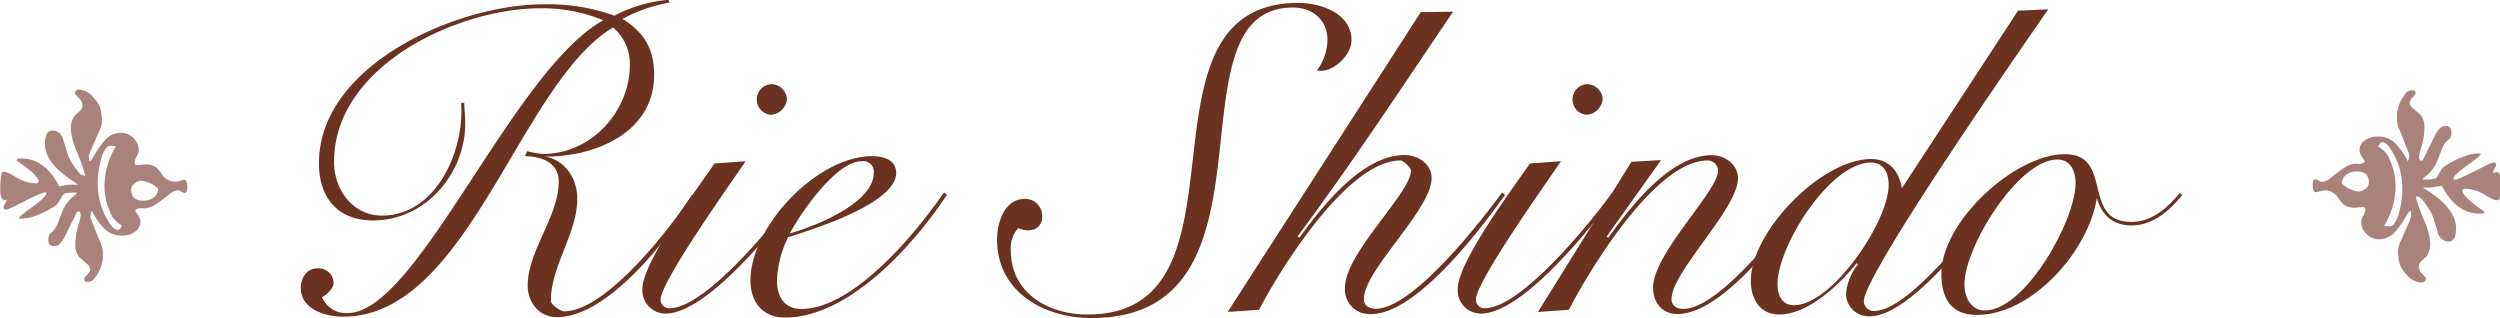
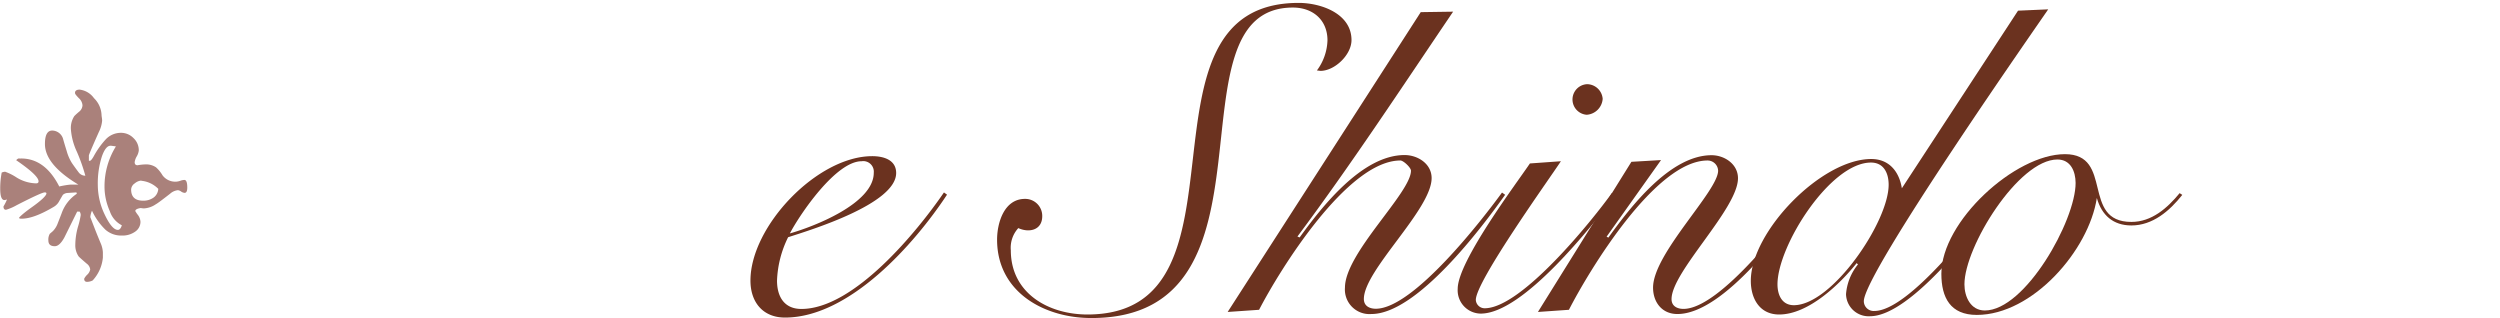
<svg xmlns="http://www.w3.org/2000/svg" id="レイヤー_1" data-name="レイヤー 1" viewBox="0 0 473.38 60.22">
  <defs>
    <style>.cls-1{fill:#6b321f;}.cls-2{fill:#aa817b;}</style>
  </defs>
-   <path class="cls-1" d="M286,327.08c-3.35,0-5.53-2.77-5.53-6,0-6.54,5.87-13.08,5.87-19.62,0-3.69-3.19-4.78-6.38-4.87l.42-.92a18.68,18.68,0,0,0,3,.51c9.14,0,16.44-8.06,16.44-16.95a9,9,0,0,0-3.19-7c-17.78,10.65-27.42,54.76-51.07,54.76-3.36,0-8.05-1.34-8.05-5.45,0-1.84,1.09-3.69,3.1-3.69a2.8,2.8,0,0,1,3.1,2.85c0,.93-1.42,2.27-2.18,2.6a4.86,4.86,0,0,0,4.87,3c13.16,0,31.28-46,48.39-55.43a30.3,30.3,0,0,0-11.91-2.27c-15.68,0-39.08,10.91-39.08,29.1,0,5.2,3.52,10.15,9.06,10.15,10.39,0,15.68-12.49,15-21.3l.58-.08.17,2.85c.59,9.81-7,19.45-17.44,19.45-6.71,0-10.23-4.36-10.23-10.81,0-18.79,26.41-30.11,42.43-30.11A37,37,0,0,1,296.9,270,26.21,26.21,0,0,1,307.14,267l.16.51a30.13,30.13,0,0,0-8.89,3.1c4.11,2.52,6,5.7,6,10.57,0,11-11.15,15.51-20.55,15.51,3.86.76,6,4.28,6,8,0,6.54-5,12.67-5,19.29,0,.76,1.85,2,2.52,2,8,0,20.46-16.18,24.15-22l.67.25C307.47,311.65,295.9,327.08,286,327.08Z" transform="translate(-180.55 -267.03)" />
-   <path class="cls-1" d="M306.54,326.41a4.41,4.41,0,0,1-4.35-4.7c0-5.2,11.15-20,13.66-23.73l5.88-.42c-2.27,3.44-16.11,22.73-16.11,26.25a1.67,1.67,0,0,0,1.68,1.59c7,0,20.46-16.77,24.07-21.8l.67.42C327.68,309.72,314.6,326.41,306.54,326.41Zm20-37.65a2.9,2.9,0,0,1,.08-5.79,3,3,0,0,1,2.94,2.77A3.25,3.25,0,0,1,326.59,288.76Z" transform="translate(-180.55 -267.03)" />
  <path class="cls-1" d="M329.19,327.16c-4.2,0-6.54-2.93-6.54-7,0-10.31,12.66-23.56,23.06-23.56,2.1,0,4.53.67,4.53,3.19,0,5.87-16.27,10.81-20.46,12.16a20.09,20.09,0,0,0-2.1,8.21c0,3,1.34,5.37,4.61,5.37,10,0,22-14.76,27-22.06l.58.42C353.76,313.16,341.43,327.16,329.19,327.16Zm14.51-29.6c-4.87,0-11.66,10-13.59,13.67C334.47,310,346,305.61,346,299.74A2,2,0,0,0,343.7,297.56Z" transform="translate(-180.55 -267.03)" />
  <path class="cls-1" d="M430.58,280.45l-.67-.08a10.05,10.05,0,0,0,2-5.7c0-3.86-2.77-6.21-6.54-6.21-24.49,0-.5,58.79-38.16,58.79-9,0-17.86-4.95-17.86-14.84,0-3.19,1.34-7.72,5.28-7.72a3.22,3.22,0,0,1,3.27,3.27c0,2.68-2.51,3.19-4.53,2.26a5.5,5.5,0,0,0-1.42,4.2c0,8.13,7.13,12.16,14.51,12.16,33.12,0,6.79-59,40-59,4.19,0,10,2,10,7.05C436.45,277.43,433.26,280.45,430.58,280.45Z" transform="translate(-180.55 -267.03)" />
  <path class="cls-1" d="M440.22,326.49a4.65,4.65,0,0,1-5-5c0-6.54,12.5-17.95,12.5-22.14,0-.58-1.43-1.93-2-1.93-10.07,0-22.9,20.8-26.76,28.27l-5.95.41,36.56-56.77,6.13-.09C446,283.56,436.53,298,426.22,311.82l.42.17c4.19-5.79,11.82-15.6,19.87-15.6,2.52,0,5.12,1.67,5.12,4.36,0,5.95-12.83,17.44-12.83,22.89,0,1.34,1.09,1.85,2.26,1.85,7.13,0,20.21-16.94,23.9-22l.59.42C461.19,310.06,448.86,326.49,440.22,326.49Z" transform="translate(-180.55 -267.03)" />
  <path class="cls-1" d="M460.93,326.41a4.41,4.41,0,0,1-4.36-4.7c0-5.2,11.16-20,13.67-23.73l5.87-.42C473.85,301,460,320.29,460,323.81a1.67,1.67,0,0,0,1.68,1.59c7,0,20.46-16.77,24.07-21.8l.67.42C482.07,309.72,469,326.41,460.93,326.41ZM481,288.76a2.9,2.9,0,0,1,.08-5.79,3,3,0,0,1,2.94,2.77A3.25,3.25,0,0,1,481,288.76Z" transform="translate(-180.55 -267.03)" />
  <path class="cls-1" d="M498.17,326.49c-2.94,0-4.61-2.26-4.61-5,0-6.45,12.32-18.28,12.32-22.14a2,2,0,0,0-2-1.93c-9.89,0-22.47,20.89-26.25,28.27l-5.87.41,17.7-28.43,5.61-.33-10.31,14.51.34.17c4.11-5.71,11.65-15.6,19.54-15.6,2.43,0,5,1.67,5,4.36,0,5.78-12.58,17.69-12.58,22.89,0,1.34,1.09,1.85,2.26,1.85,7,0,19.88-17,23.4-22l.5.42C518.8,310.22,507,326.49,498.17,326.49Z" transform="translate(-180.55 -267.03)" />
  <path class="cls-1" d="M533.47,324.06a1.86,1.86,0,0,0,2,1.85c6.71,0,20-17.53,23.48-22.31l.5.42c-4,5.62-16.94,22.89-24.82,22.89a4.28,4.28,0,0,1-4.53-4.19,10.11,10.11,0,0,1,2.26-5.62l-.25-.25c-3.18,4-9.14,9.73-14.67,9.73-3.69,0-5.37-3-5.37-6.38,0-9.3,13.33-23.06,22.81-23.06,3.36,0,5.28,2.35,5.79,5.54l22-33.63,5.71-.25C567.1,270.72,533.47,318.7,533.47,324.06Zm1.35-26.25c-7.72,0-17.7,15.77-17.7,23.06,0,2,.84,3.95,3.1,3.95,7.22,0,17.95-15.77,17.95-22.81C538.17,299.83,537.25,297.81,534.82,297.81Z" transform="translate(-180.55 -267.03)" />
  <path class="cls-1" d="M584.13,309.72c-3.44,0-5.62-1.93-6.54-5.2-1.51,9.9-12.17,22.14-22.73,22.14-5,0-6.71-3.27-6.71-7.8,0-9.89,13.92-22.64,23.4-22.64,9.31,0,3,12.83,12.58,12.83,3.85,0,6.79-2.6,9.14-5.45l.5.33C591.34,307,588.15,309.72,584.13,309.72Zm-14-12.49c-7.38,0-17.61,16.52-17.61,23.64,0,2.35,1.17,4.95,3.86,4.95,7.63,0,17.19-17,17.19-24.15C573.56,299.49,572.64,297.23,570.12,297.23Z" transform="translate(-180.55 -267.03)" />
  <path class="cls-2" d="M195.62,284a3.89,3.89,0,0,1,2.72,1.61,4.7,4.7,0,0,1,1.43,3.06,4.28,4.28,0,0,0,.06.59,4.35,4.35,0,0,1,.06.62,5.89,5.89,0,0,1-.63,2.16q-1.87,4.2-1.88,4.43l0,1a.4.4,0,0,0,.2,0c.15,0,.39-.27.7-.82a15.9,15.9,0,0,1,2.32-3.26,3.93,3.93,0,0,1,2.82-1.21,3.28,3.28,0,0,1,2.41,1,3.16,3.16,0,0,1,1,2.35,2.88,2.88,0,0,1-.39,1.12,2.93,2.93,0,0,0-.39,1.08c0,.39.18.59.55.59a9.58,9.58,0,0,1,1.49-.16,3.36,3.36,0,0,1,2,.55,6.44,6.44,0,0,1,1.23,1.51,3,3,0,0,0,2.69,1.2,3,3,0,0,0,.69-.16,2.51,2.51,0,0,1,.76-.16c.37,0,.55.49.55,1.45q0,1-.51,1a1.37,1.37,0,0,1-.65-.25,1.37,1.37,0,0,0-.6-.26,2.63,2.63,0,0,0-1.49.67c-1.44,1.12-2.34,1.8-2.71,2a4.37,4.37,0,0,1-2.24.78,3.44,3.44,0,0,1-.59-.07c-.7.1-1.05.3-1.05.58a5.91,5.91,0,0,0,.49.73,2.35,2.35,0,0,1,.49,1.31,2.26,2.26,0,0,1-1,1.85,4.1,4.1,0,0,1-2.54.74,4.48,4.48,0,0,1-3.09-1.1,12.2,12.2,0,0,1-2.55-3.6,3.55,3.55,0,0,0-.32,1.21s.34.89,1,2.59c.34.86.7,1.73,1.06,2.59a5.06,5.06,0,0,1,.32,1.49v1a7.39,7.39,0,0,1-1.93,4.32,2.38,2.38,0,0,1-1.06.27c-.36,0-.55-.2-.55-.59a2.71,2.71,0,0,1,.57-.76,1.83,1.83,0,0,0,.57-1,1.59,1.59,0,0,0-.66-1.1c-.89-.76-1.4-1.22-1.53-1.37a3.71,3.71,0,0,1-.63-2.24,12.92,12.92,0,0,1,.51-3.39,15.08,15.08,0,0,0,.51-2.18,1.15,1.15,0,0,0-.2-.67h-.47q-1.22,2.47-2.43,4.91c-.6,1.09-1.2,1.64-1.81,1.64-.81,0-1.21-.36-1.21-1.09a2.16,2.16,0,0,1,.27-1.26l.59-.51a4.16,4.16,0,0,0,.92-1.49c.25-.63.49-1.26.73-1.88a7.35,7.35,0,0,1,2.86-3.69v-.08a.3.3,0,0,0-.08-.19l-1.72.11a1.46,1.46,0,0,0-.83.36s-.24.4-.66,1.13a2.66,2.66,0,0,1-1,1.1q-3.81,2.28-6.16,2.28c-.32,0-.47-.06-.47-.16s.74-.81,2.23-1.88c2-1.41,2.95-2.33,2.95-2.75,0-.13-.11-.19-.32-.19q-.59,0-5.33,2.43a9.31,9.31,0,0,1-2,.86q-.48,0-.48-.63a9.08,9.08,0,0,0,.67-1.33H182a1.32,1.32,0,0,0-.29.06,1.36,1.36,0,0,1-.33.06c-.53,0-.79-.74-.79-2.2a16,16,0,0,1,.28-3,1.68,1.68,0,0,1,.66-.16,10.18,10.18,0,0,1,2.18,1.1,7.37,7.37,0,0,0,3.67,1.1c.31,0,.47-.13.47-.39q0-1.1-4.24-4c.21-.21.37-.32.47-.32h.16a1.1,1.1,0,0,0,.31,0q4.52,0,7.22,5.3a16.75,16.75,0,0,1,2.16-.36h1.45q-6.32-3.8-6.32-7.68,0-2.55,1.38-2.55a2.18,2.18,0,0,1,2.08,1.68c.21.74.43,1.47.66,2.2a8.45,8.45,0,0,0,1,2.29c.41.59.82,1.16,1.24,1.71a1.56,1.56,0,0,0,1.21.67h.08a33.55,33.55,0,0,0-1.61-4.55,12.1,12.1,0,0,1-1.13-4.28,4.11,4.11,0,0,1,.66-2.47,13,13,0,0,1,1-.9,1.64,1.64,0,0,0,.54-1.14,2,2,0,0,0-.7-1.35c-.47-.49-.71-.79-.71-.92C194.71,284.27,195,284,195.62,284Zm6,10.63h-.16c-.6,0-1.14.68-1.61,2a16.66,16.66,0,0,0-.78,5.45,13,13,0,0,0,1.35,5.67c.9,1.87,1.72,2.81,2.45,2.81q.48,0,.75-.87a4.63,4.63,0,0,1-2.28-2.68,11.45,11.45,0,0,1-1-4.65,14.31,14.31,0,0,1,2.16-7.61Zm5.72,6.59a2.16,2.16,0,0,0-1.27.53,1.48,1.48,0,0,0-.69,1.16c0,1.41.76,2.12,2.28,2.12a3.28,3.28,0,0,0,2-.61,2.19,2.19,0,0,0,.86-1.63A5.19,5.19,0,0,0,207.3,301.26Z" transform="translate(-180.55 -267.03)" />
-   <path class="cls-2" d="M638.87,320.52a3.89,3.89,0,0,1-2.73-1.61,4.75,4.75,0,0,1-1.43-3.06,4.28,4.28,0,0,0-.06-.59,4.35,4.35,0,0,1-.06-.62,5.89,5.89,0,0,1,.63-2.16q1.88-4.2,1.88-4.43l0-1a.38.38,0,0,0-.19,0c-.16,0-.4.27-.71.82a16.35,16.35,0,0,1-2.31,3.26,4,4,0,0,1-2.83,1.21,3.3,3.3,0,0,1-2.41-1,3.16,3.16,0,0,1-1-2.35,2.88,2.88,0,0,1,.39-1.12,2.93,2.93,0,0,0,.39-1.08c0-.39-.18-.59-.55-.59a9.58,9.58,0,0,1-1.49.16,3.36,3.36,0,0,1-2-.55,6.71,6.71,0,0,1-1.23-1.51,3,3,0,0,0-2.69-1.2,3,3,0,0,0-.69.16,2.51,2.51,0,0,1-.76.16c-.37,0-.55-.49-.55-1.45q0-1,.51-1a1.37,1.37,0,0,1,.65.25,1.35,1.35,0,0,0,.61.26,2.68,2.68,0,0,0,1.49-.67c1.43-1.12,2.34-1.8,2.7-2a4.37,4.37,0,0,1,2.24-.78,3.33,3.33,0,0,1,.59.07c.7-.1,1.06-.3,1.06-.58a7.84,7.84,0,0,0-.49-.73,2.15,2.15,0,0,1,.47-3.16,4,4,0,0,1,2.53-.74,4.51,4.51,0,0,1,3.1,1.1,12.57,12.57,0,0,1,2.55,3.6,3.73,3.73,0,0,0,.31-1.21s-.34-.89-1-2.59c-.34-.86-.69-1.73-1.06-2.59a5,5,0,0,1-.31-1.49v-1a7.37,7.37,0,0,1,1.92-4.32,2.38,2.38,0,0,1,1.06-.27c.36,0,.55.2.55.59a2.71,2.71,0,0,1-.57.76,1.83,1.83,0,0,0-.57,1,1.57,1.57,0,0,0,.67,1.1c.88.76,1.39,1.22,1.53,1.37a3.78,3.78,0,0,1,.62,2.24,12.92,12.92,0,0,1-.51,3.39,15.08,15.08,0,0,0-.51,2.18,1.15,1.15,0,0,0,.2.67h.47q1.22-2.47,2.43-4.91c.6-1.09,1.21-1.64,1.81-1.64.81,0,1.21.36,1.21,1.09a2.16,2.16,0,0,1-.27,1.26l-.59.51a4.31,4.31,0,0,0-.92,1.49c-.25.63-.49,1.26-.73,1.88a7.35,7.35,0,0,1-2.86,3.69v.08a.35.35,0,0,0,.08.2l1.72-.12a1.43,1.43,0,0,0,.83-.36s.25-.4.66-1.13a2.73,2.73,0,0,1,1-1.1q3.81-2.28,6.16-2.28c.32,0,.47.06.47.16s-.74.81-2.23,1.88c-2,1.41-2.94,2.33-2.94,2.75,0,.13.1.2.31.2.39,0,2.17-.82,5.33-2.44a9,9,0,0,1,2-.86c.31,0,.47.21.47.63a9.08,9.08,0,0,0-.67,1.33h.12a1.32,1.32,0,0,0,.29-.06,1.45,1.45,0,0,1,.33-.06c.53,0,.79.74.79,2.2a16.88,16.88,0,0,1-.27,3,1.76,1.76,0,0,1-.67.16,10.18,10.18,0,0,1-2.18-1.1,7.37,7.37,0,0,0-3.67-1.1c-.31,0-.47.13-.47.39q0,1.1,4.24,4c-.21.21-.37.32-.47.32h-.16a1.1,1.1,0,0,0-.31,0q-4.51,0-7.22-5.3a16.75,16.75,0,0,1-2.16.36h-1.45q6.32,3.8,6.32,7.68,0,2.55-1.38,2.55a2.19,2.19,0,0,1-2.08-1.68c-.2-.74-.43-1.47-.66-2.2a8.45,8.45,0,0,0-1-2.29c-.41-.59-.82-1.16-1.24-1.71a1.55,1.55,0,0,0-1.21-.67h-.08a33.55,33.55,0,0,0,1.61,4.55,12.1,12.1,0,0,1,1.13,4.28,4.11,4.11,0,0,1-.66,2.47s-.32.33-.94.9a1.62,1.62,0,0,0-.55,1.14,2,2,0,0,0,.7,1.35c.47.49.71.79.71.92C639.77,320.29,639.47,320.52,638.87,320.52Zm-6-10.63h.16c.6,0,1.14-.68,1.61-2a16.66,16.66,0,0,0,.78-5.45,13,13,0,0,0-1.35-5.67c-.9-1.87-1.72-2.81-2.45-2.81-.32,0-.56.29-.75.87a4.59,4.59,0,0,1,2.28,2.68,11.45,11.45,0,0,1,1,4.65,14.31,14.31,0,0,1-2.16,7.61Zm-5.72-6.59a2.16,2.16,0,0,0,1.27-.53,1.48,1.48,0,0,0,.69-1.16c0-1.41-.76-2.12-2.28-2.12a3.3,3.3,0,0,0-2,.61,2.19,2.19,0,0,0-.86,1.63A5.21,5.21,0,0,0,627.18,303.3Z" transform="translate(-180.55 -267.03)" />
</svg>